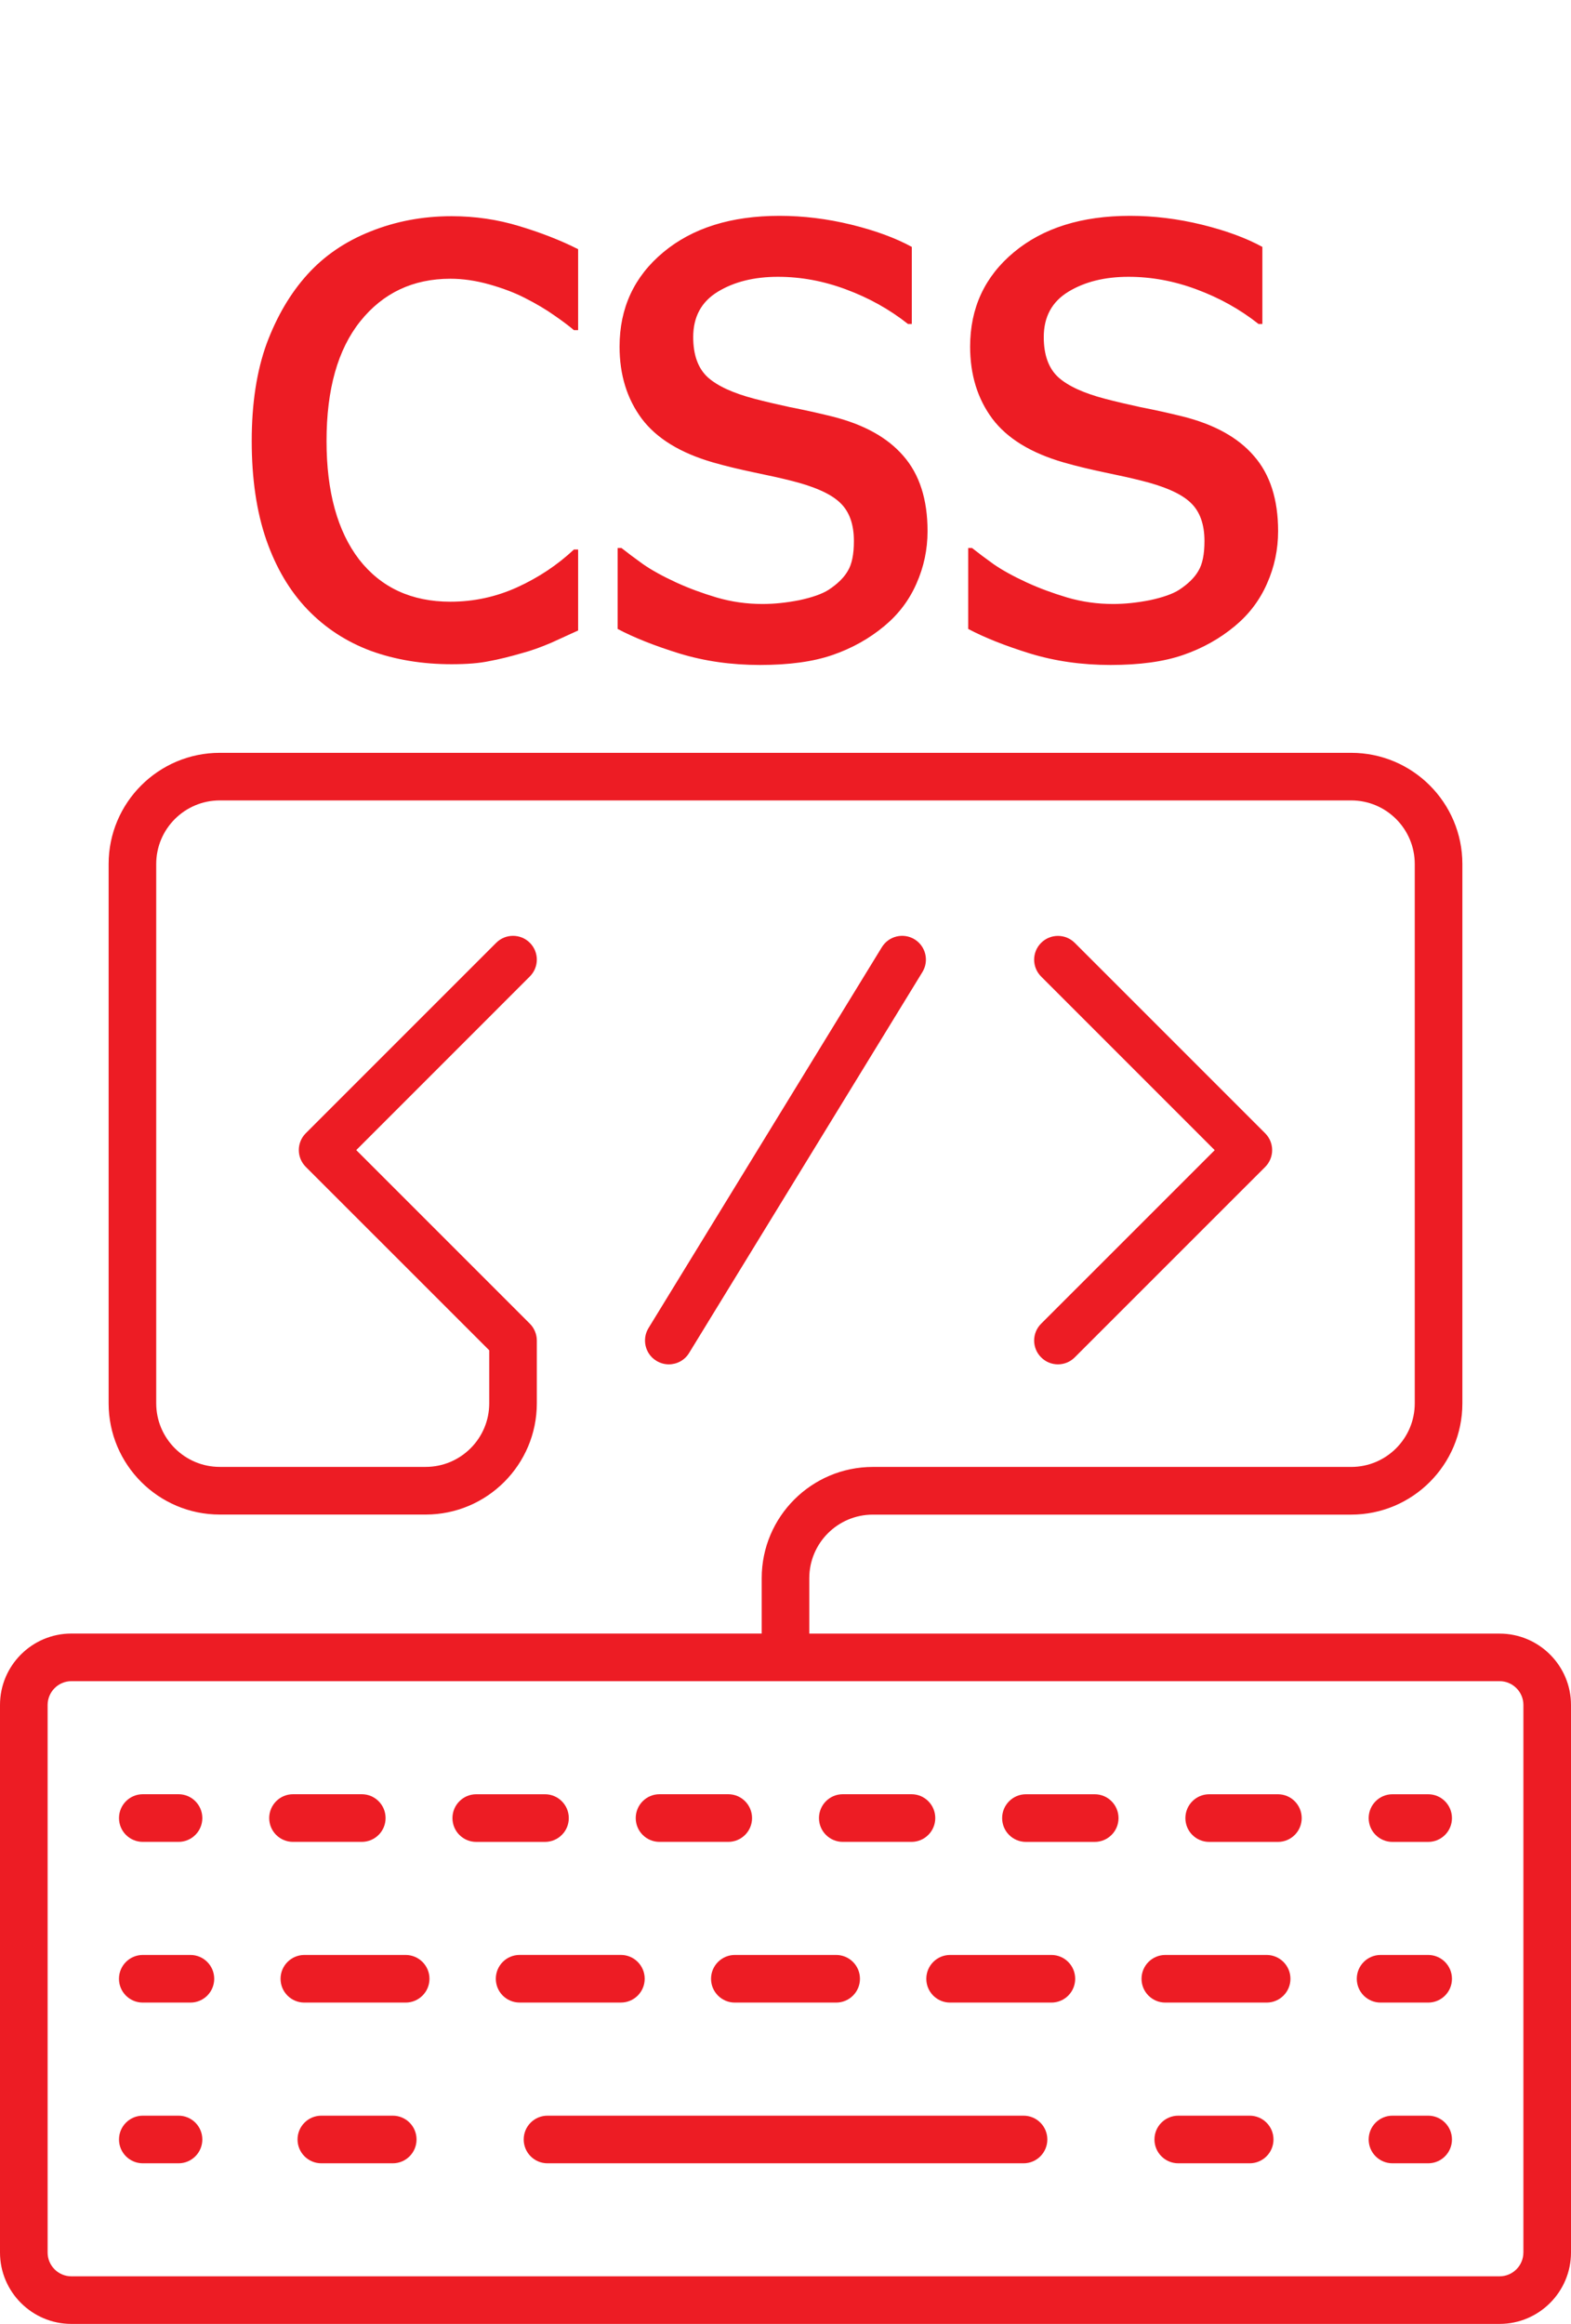
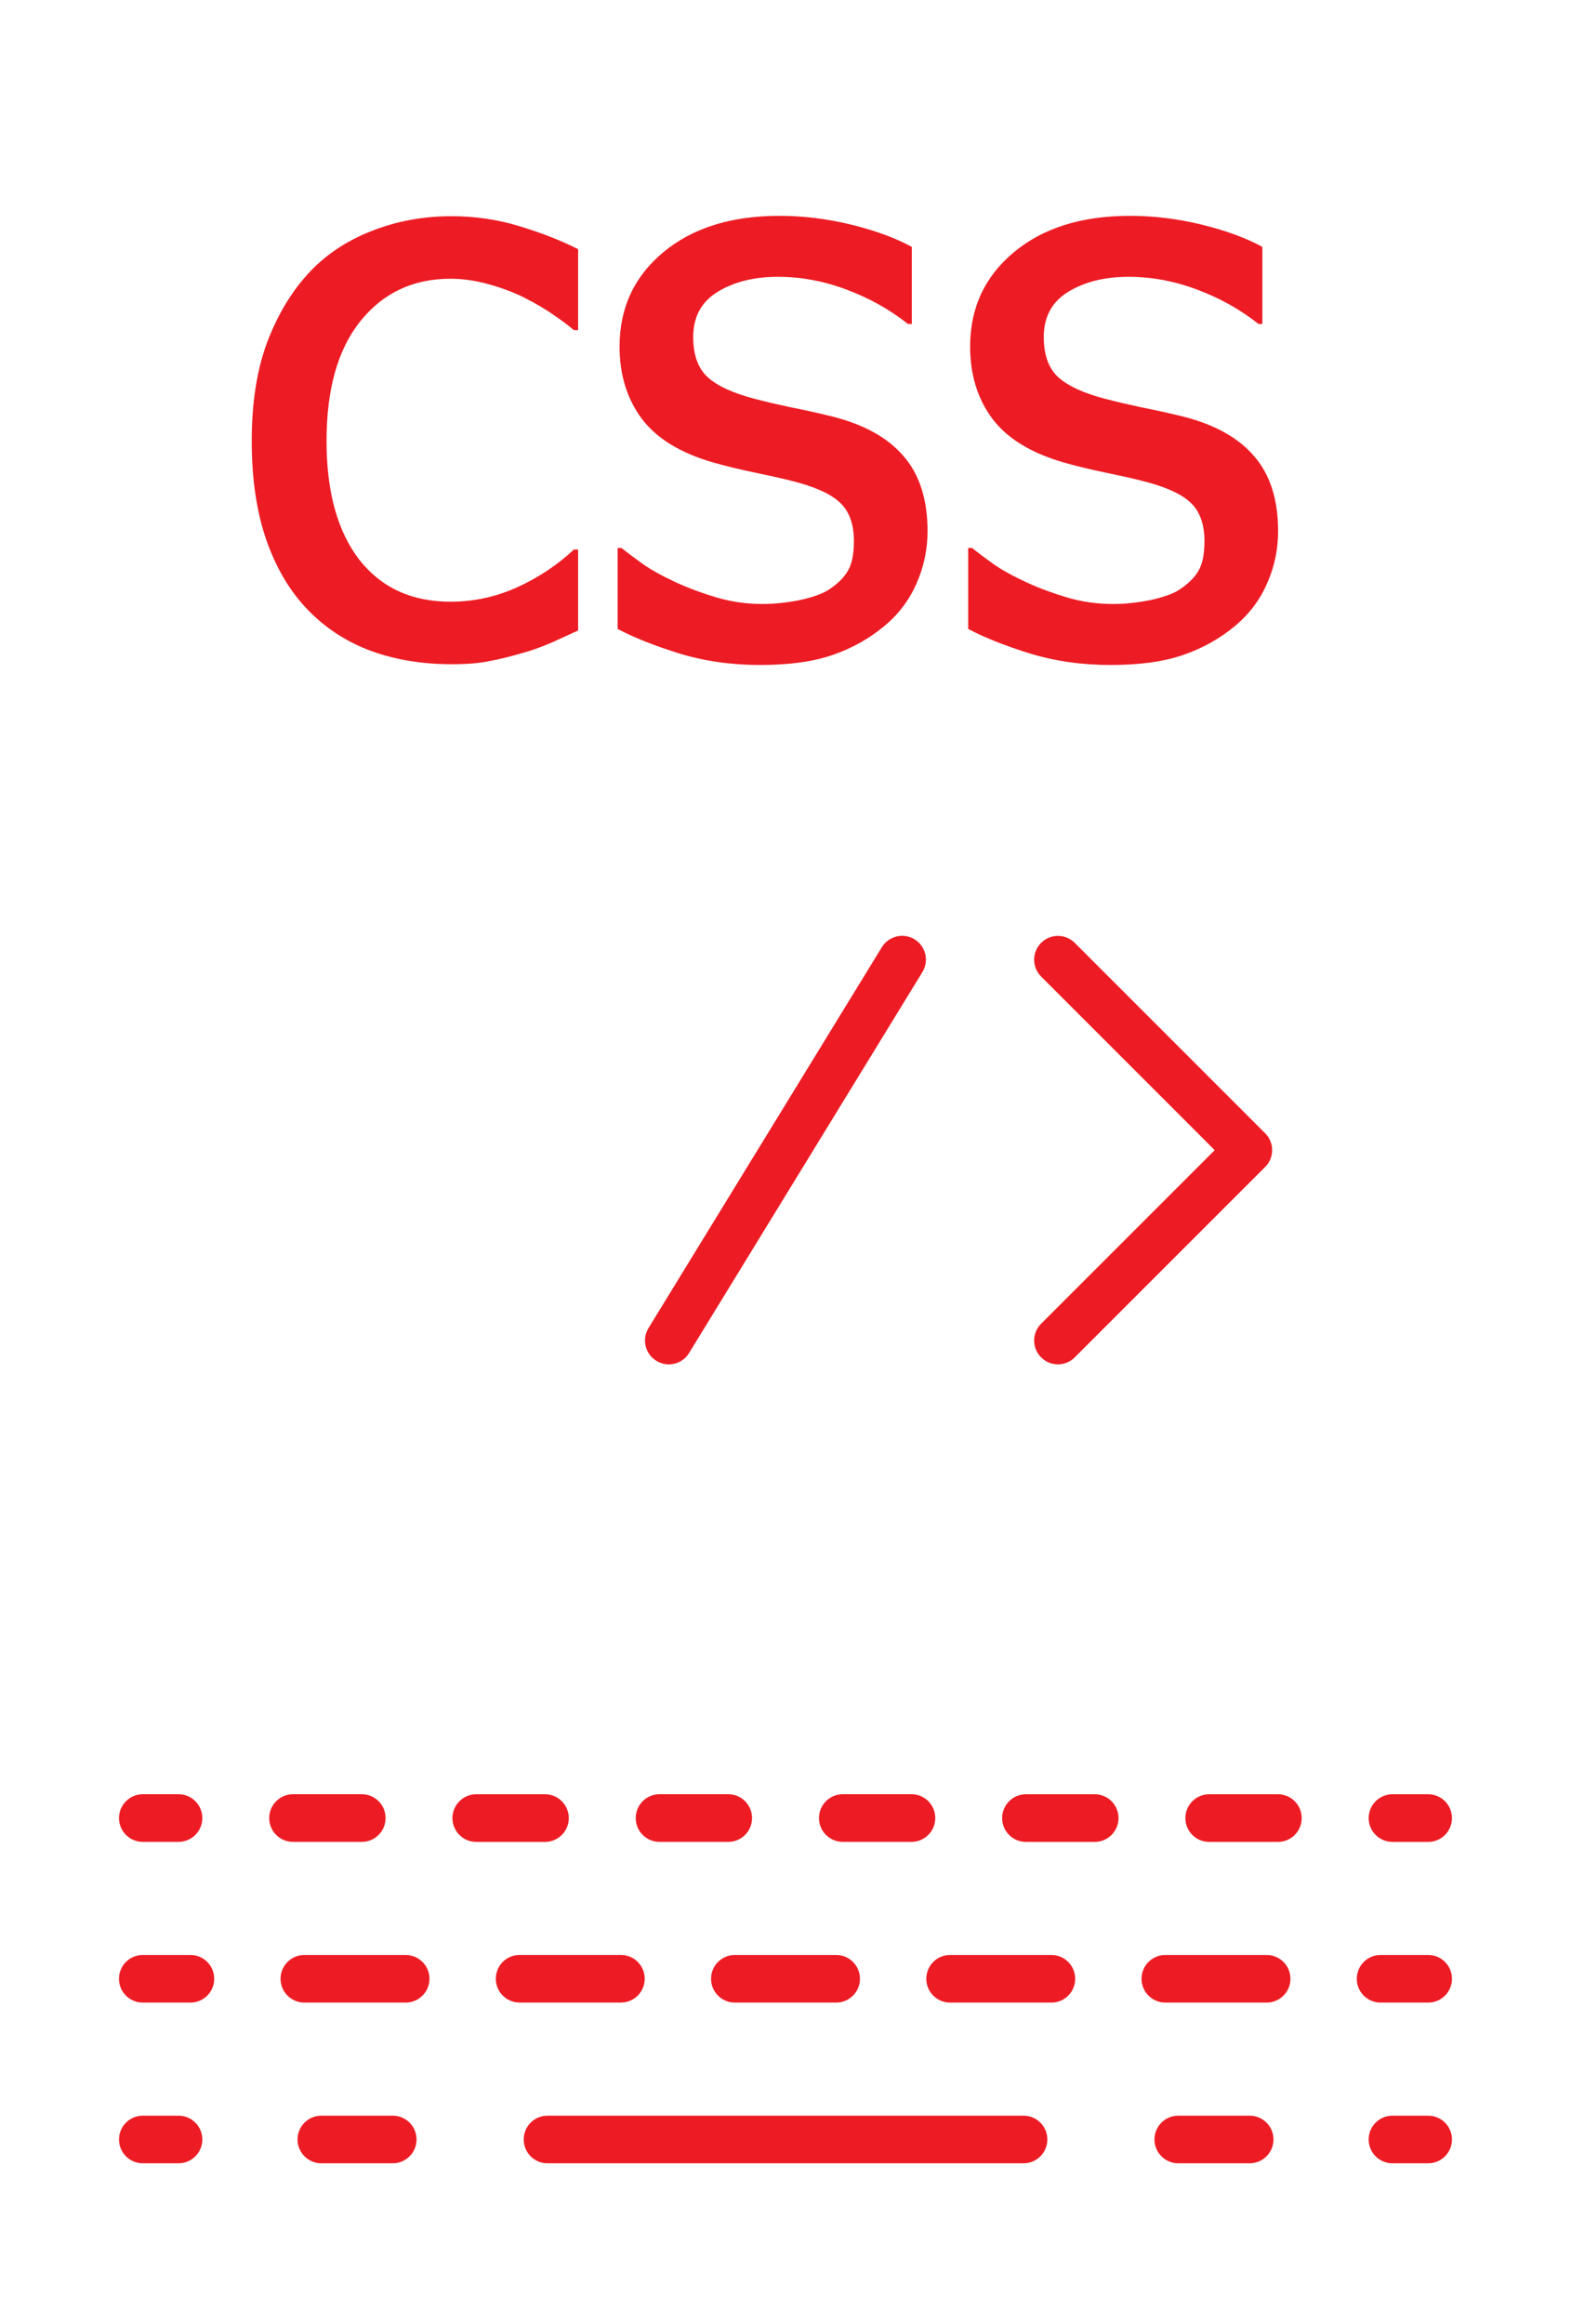
<svg xmlns="http://www.w3.org/2000/svg" width="48" height="71" viewBox="0 0 48 71" fill="none">
  <path d="M13.797 20.293C12.898 20.293 12.074 20.156 11.324 19.883C10.574 19.602 9.93 19.18 9.391 18.617C8.852 18.055 8.434 17.348 8.137 16.496C7.84 15.637 7.691 14.629 7.691 13.473C7.691 12.324 7.844 11.332 8.148 10.496C8.461 9.66 8.875 8.957 9.391 8.387C9.906 7.816 10.547 7.379 11.312 7.074C12.086 6.762 12.914 6.605 13.797 6.605C14.516 6.605 15.207 6.707 15.871 6.91C16.543 7.113 17.141 7.348 17.664 7.613V10.086H17.535C17.379 9.953 17.176 9.801 16.926 9.629C16.684 9.457 16.387 9.281 16.035 9.102C15.73 8.945 15.371 8.809 14.957 8.691C14.543 8.574 14.145 8.516 13.762 8.516C12.621 8.516 11.703 8.949 11.008 9.816C10.32 10.676 9.977 11.895 9.977 13.473C9.977 15.02 10.309 16.227 10.973 17.094C11.645 17.953 12.574 18.383 13.762 18.383C14.48 18.383 15.164 18.234 15.812 17.938C16.461 17.641 17.035 17.258 17.535 16.789H17.664V19.262C17.445 19.363 17.172 19.488 16.844 19.637C16.516 19.777 16.219 19.883 15.953 19.953C15.578 20.062 15.242 20.145 14.945 20.199C14.648 20.262 14.266 20.293 13.797 20.293ZM23.219 20.316C22.344 20.316 21.523 20.199 20.758 19.965C20 19.73 19.371 19.48 18.871 19.215V16.742H18.988C19.176 16.891 19.395 17.055 19.645 17.234C19.902 17.414 20.242 17.602 20.664 17.797C21.039 17.969 21.449 18.121 21.895 18.254C22.348 18.387 22.816 18.453 23.301 18.453C23.652 18.453 24.027 18.414 24.426 18.336C24.824 18.25 25.121 18.145 25.316 18.02C25.59 17.84 25.785 17.648 25.902 17.445C26.027 17.242 26.09 16.938 26.09 16.531C26.09 16.008 25.945 15.613 25.656 15.348C25.375 15.082 24.871 14.859 24.145 14.68C23.863 14.609 23.496 14.527 23.043 14.434C22.59 14.34 22.172 14.238 21.789 14.129C20.789 13.84 20.062 13.395 19.609 12.793C19.156 12.184 18.93 11.449 18.93 10.59C18.93 9.41 19.375 8.449 20.266 7.707C21.156 6.965 22.34 6.594 23.816 6.594C24.543 6.594 25.273 6.684 26.008 6.863C26.742 7.043 27.359 7.27 27.859 7.543V9.898H27.742C27.18 9.453 26.551 9.102 25.855 8.844C25.168 8.586 24.473 8.457 23.77 8.457C23.043 8.457 22.43 8.609 21.93 8.914C21.43 9.219 21.18 9.68 21.18 10.297C21.18 10.844 21.328 11.254 21.625 11.527C21.922 11.793 22.398 12.012 23.055 12.184C23.383 12.27 23.746 12.355 24.145 12.441C24.551 12.52 24.977 12.613 25.422 12.723C26.391 12.965 27.117 13.367 27.602 13.93C28.094 14.492 28.34 15.258 28.34 16.227C28.34 16.789 28.227 17.324 28 17.832C27.781 18.332 27.457 18.762 27.027 19.121C26.559 19.512 26.027 19.809 25.434 20.012C24.848 20.215 24.109 20.316 23.219 20.316ZM33.93 20.316C33.055 20.316 32.234 20.199 31.469 19.965C30.711 19.73 30.082 19.48 29.582 19.215V16.742H29.699C29.887 16.891 30.105 17.055 30.355 17.234C30.613 17.414 30.953 17.602 31.375 17.797C31.75 17.969 32.16 18.121 32.605 18.254C33.059 18.387 33.527 18.453 34.012 18.453C34.363 18.453 34.738 18.414 35.137 18.336C35.535 18.25 35.832 18.145 36.027 18.02C36.301 17.84 36.496 17.648 36.613 17.445C36.738 17.242 36.801 16.938 36.801 16.531C36.801 16.008 36.656 15.613 36.367 15.348C36.086 15.082 35.582 14.859 34.855 14.68C34.574 14.609 34.207 14.527 33.754 14.434C33.301 14.34 32.883 14.238 32.5 14.129C31.5 13.84 30.773 13.395 30.32 12.793C29.867 12.184 29.641 11.449 29.641 10.59C29.641 9.41 30.086 8.449 30.977 7.707C31.867 6.965 33.051 6.594 34.527 6.594C35.254 6.594 35.984 6.684 36.719 6.863C37.453 7.043 38.07 7.27 38.57 7.543V9.898H38.453C37.891 9.453 37.262 9.102 36.566 8.844C35.879 8.586 35.184 8.457 34.48 8.457C33.754 8.457 33.141 8.609 32.641 8.914C32.141 9.219 31.891 9.68 31.891 10.297C31.891 10.844 32.039 11.254 32.336 11.527C32.633 11.793 33.109 12.012 33.766 12.184C34.094 12.27 34.457 12.355 34.855 12.441C35.262 12.52 35.688 12.613 36.133 12.723C37.102 12.965 37.828 13.367 38.312 13.93C38.805 14.492 39.051 15.258 39.051 16.227C39.051 16.789 38.938 17.324 38.711 17.832C38.492 18.332 38.168 18.762 37.738 19.121C37.27 19.512 36.738 19.809 36.145 20.012C35.559 20.215 34.82 20.316 33.93 20.316Z" fill="#ED1C24" />
  <path d="M31.273 64.637H16.728C16.326 64.637 16.001 64.962 16.001 65.364C16.001 65.766 16.326 66.092 16.728 66.092H31.273C31.675 66.092 32 65.766 32 65.364C32 64.962 31.675 64.637 31.273 64.637Z" fill="#ED1C24" />
-   <path d="M45.818 49.909H24.727V48.215C24.727 47.144 25.598 46.274 26.669 46.274H41.285C43.158 46.274 44.681 44.749 44.681 42.877V26.396C44.681 24.523 43.158 23 41.285 23H6.715C4.842 23 3.319 24.523 3.319 26.396V42.875C3.319 44.747 4.842 46.272 6.715 46.272H13.006C14.88 46.272 16.402 44.747 16.402 42.875V40.954C16.402 40.859 16.383 40.765 16.346 40.677C16.309 40.587 16.256 40.507 16.188 40.44L10.885 35.137L16.189 29.832C16.473 29.548 16.473 29.088 16.189 28.804C15.905 28.52 15.444 28.52 15.161 28.804L9.343 34.622C9.059 34.905 9.059 35.366 9.343 35.65L14.948 41.254V42.874C14.948 43.945 14.077 44.816 13.006 44.816H6.715C5.644 44.816 4.773 43.945 4.773 42.874V26.396C4.773 25.325 5.644 24.454 6.715 24.454H41.285C42.356 24.454 43.226 25.325 43.226 26.396V42.875C43.226 43.946 42.355 44.817 41.285 44.817H26.669C24.796 44.817 23.273 46.34 23.273 48.213V49.907H2.182C0.979 49.907 0 50.886 0 52.089V68.817C0 70.02 0.979 70.999 2.182 70.999H45.818C47.022 70.999 48 70.02 48 68.817V52.089C48 50.888 47.021 49.909 45.818 49.909ZM46.545 68.818C46.545 69.218 46.219 69.545 45.817 69.545H2.182C1.781 69.545 1.455 69.219 1.455 68.818V52.09C1.455 51.69 1.781 51.362 2.182 51.362H45.818C46.219 51.362 46.546 51.689 46.546 52.09V68.818H46.545Z" fill="#ED1C24" />
  <path d="M4.364 56.272H5.455C5.856 56.272 6.182 55.947 6.182 55.545C6.182 55.143 5.856 54.816 5.455 54.816H4.364C3.962 54.816 3.636 55.143 3.636 55.545C3.636 55.947 3.961 56.272 4.364 56.272Z" fill="#ED1C24" />
  <path d="M25.75 56.272H27.849C28.25 56.272 28.576 55.947 28.576 55.545C28.576 55.143 28.252 54.816 27.849 54.816H25.75C25.348 54.816 25.023 55.143 25.023 55.545C25.023 55.947 25.349 56.272 25.75 56.272Z" fill="#ED1C24" />
  <path d="M20.151 56.272H22.25C22.652 56.272 22.978 55.947 22.978 55.545C22.978 55.143 22.653 54.816 22.25 54.816H20.151C19.749 54.816 19.424 55.143 19.424 55.545C19.424 55.947 19.749 56.272 20.151 56.272Z" fill="#ED1C24" />
  <path d="M17.379 55.546C17.379 55.145 17.054 54.817 16.651 54.817H14.551C14.15 54.817 13.824 55.144 13.824 55.546C13.824 55.948 14.149 56.273 14.551 56.273H16.651C17.054 56.272 17.379 55.947 17.379 55.546Z" fill="#ED1C24" />
  <path d="M11.053 56.272C11.455 56.272 11.781 55.947 11.781 55.545C11.781 55.143 11.456 54.816 11.053 54.816H8.953C8.551 54.816 8.225 55.143 8.225 55.545C8.225 55.947 8.55 56.272 8.953 56.272H11.053Z" fill="#ED1C24" />
  <path d="M33.447 54.817H31.347C30.945 54.817 30.619 55.144 30.619 55.546C30.619 55.948 30.944 56.273 31.347 56.273H33.447C33.849 56.273 34.175 55.948 34.175 55.546C34.175 55.144 33.85 54.817 33.447 54.817Z" fill="#ED1C24" />
  <path d="M39.045 54.817H36.946C36.544 54.817 36.218 55.144 36.218 55.546C36.218 55.948 36.543 56.273 36.946 56.273H39.045C39.447 56.273 39.772 55.948 39.772 55.546C39.772 55.144 39.447 54.817 39.045 54.817Z" fill="#ED1C24" />
  <path d="M43.636 54.817H42.545C42.143 54.817 41.818 55.144 41.818 55.546C41.818 55.948 42.143 56.273 42.545 56.273H43.636C44.038 56.273 44.363 55.948 44.363 55.546C44.363 55.144 44.038 54.817 43.636 54.817Z" fill="#ED1C24" />
  <path d="M5.818 59.727H4.363C3.961 59.727 3.635 60.053 3.635 60.455C3.635 60.857 3.96 61.182 4.363 61.182H5.818C6.22 61.182 6.545 60.857 6.545 60.455C6.545 60.053 6.22 59.727 5.818 59.727Z" fill="#ED1C24" />
  <path d="M22.452 59.727C22.051 59.727 21.725 60.053 21.725 60.455C21.725 60.857 22.051 61.182 22.452 61.182H25.547C25.949 61.182 26.275 60.857 26.275 60.455C26.275 60.053 25.95 59.727 25.547 59.727H22.452Z" fill="#ED1C24" />
  <path d="M12.394 59.727H9.3C8.898 59.727 8.572 60.053 8.572 60.455C8.572 60.857 8.897 61.182 9.3 61.182H12.394C12.795 61.182 13.122 60.857 13.122 60.455C13.122 60.053 12.796 59.727 12.394 59.727Z" fill="#ED1C24" />
  <path d="M19.698 60.454C19.698 60.053 19.373 59.726 18.971 59.726H15.876C15.474 59.726 15.149 60.052 15.149 60.454C15.149 60.856 15.474 61.181 15.876 61.181H18.971C19.373 61.181 19.698 60.855 19.698 60.454Z" fill="#ED1C24" />
  <path d="M38.7 59.727H35.605C35.203 59.727 34.878 60.053 34.878 60.455C34.878 60.857 35.203 61.182 35.605 61.182H38.7C39.102 61.182 39.428 60.857 39.428 60.455C39.428 60.053 39.102 59.727 38.7 59.727Z" fill="#ED1C24" />
  <path d="M32.124 59.727H29.029C28.627 59.727 28.302 60.053 28.302 60.455C28.302 60.857 28.627 61.182 29.029 61.182H32.124C32.526 61.182 32.851 60.857 32.851 60.455C32.851 60.053 32.526 59.727 32.124 59.727Z" fill="#ED1C24" />
  <path d="M43.636 59.727H42.182C41.78 59.727 41.455 60.053 41.455 60.455C41.455 60.857 41.78 61.182 42.182 61.182H43.636C44.038 61.182 44.363 60.857 44.363 60.455C44.363 60.053 44.038 59.727 43.636 59.727Z" fill="#ED1C24" />
  <path d="M5.455 64.637H4.364C3.962 64.637 3.636 64.962 3.636 65.364C3.636 65.766 3.961 66.092 4.364 66.092H5.455C5.856 66.092 6.182 65.766 6.182 65.364C6.182 64.962 5.856 64.637 5.455 64.637Z" fill="#ED1C24" />
  <path d="M12 64.637H9.818C9.417 64.637 9.091 64.962 9.091 65.364C9.091 65.766 9.417 66.092 9.818 66.092H12C12.402 66.092 12.727 65.766 12.727 65.364C12.727 64.962 12.402 64.637 12 64.637Z" fill="#ED1C24" />
  <path d="M38.182 64.637H36.001C35.599 64.637 35.273 64.962 35.273 65.364C35.273 65.766 35.599 66.092 36.001 66.092H38.182C38.584 66.092 38.91 65.766 38.91 65.364C38.91 64.962 38.584 64.637 38.182 64.637Z" fill="#ED1C24" />
  <path d="M43.636 64.637H42.545C42.143 64.637 41.818 64.962 41.818 65.364C41.818 65.766 42.143 66.092 42.545 66.092H43.636C44.038 66.092 44.363 65.766 44.363 65.364C44.363 64.962 44.038 64.637 43.636 64.637Z" fill="#ED1C24" />
  <path d="M31.81 41.469C31.952 41.612 32.138 41.683 32.324 41.683C32.51 41.683 32.696 41.612 32.838 41.469L38.656 35.652C38.94 35.368 38.94 34.907 38.656 34.624L32.838 28.806C32.554 28.522 32.094 28.522 31.81 28.806C31.526 29.09 31.526 29.55 31.81 29.834L37.114 35.139L31.81 40.442C31.526 40.725 31.526 41.186 31.81 41.469Z" fill="#ED1C24" />
  <path d="M20.434 41.683C20.68 41.683 20.919 41.56 21.055 41.335L28.183 29.698C28.393 29.355 28.285 28.908 27.944 28.698C27.601 28.488 27.154 28.596 26.944 28.938L19.814 40.575C19.605 40.918 19.712 41.366 20.055 41.575C20.174 41.647 20.305 41.683 20.434 41.683Z" fill="#ED1C24" />
</svg>